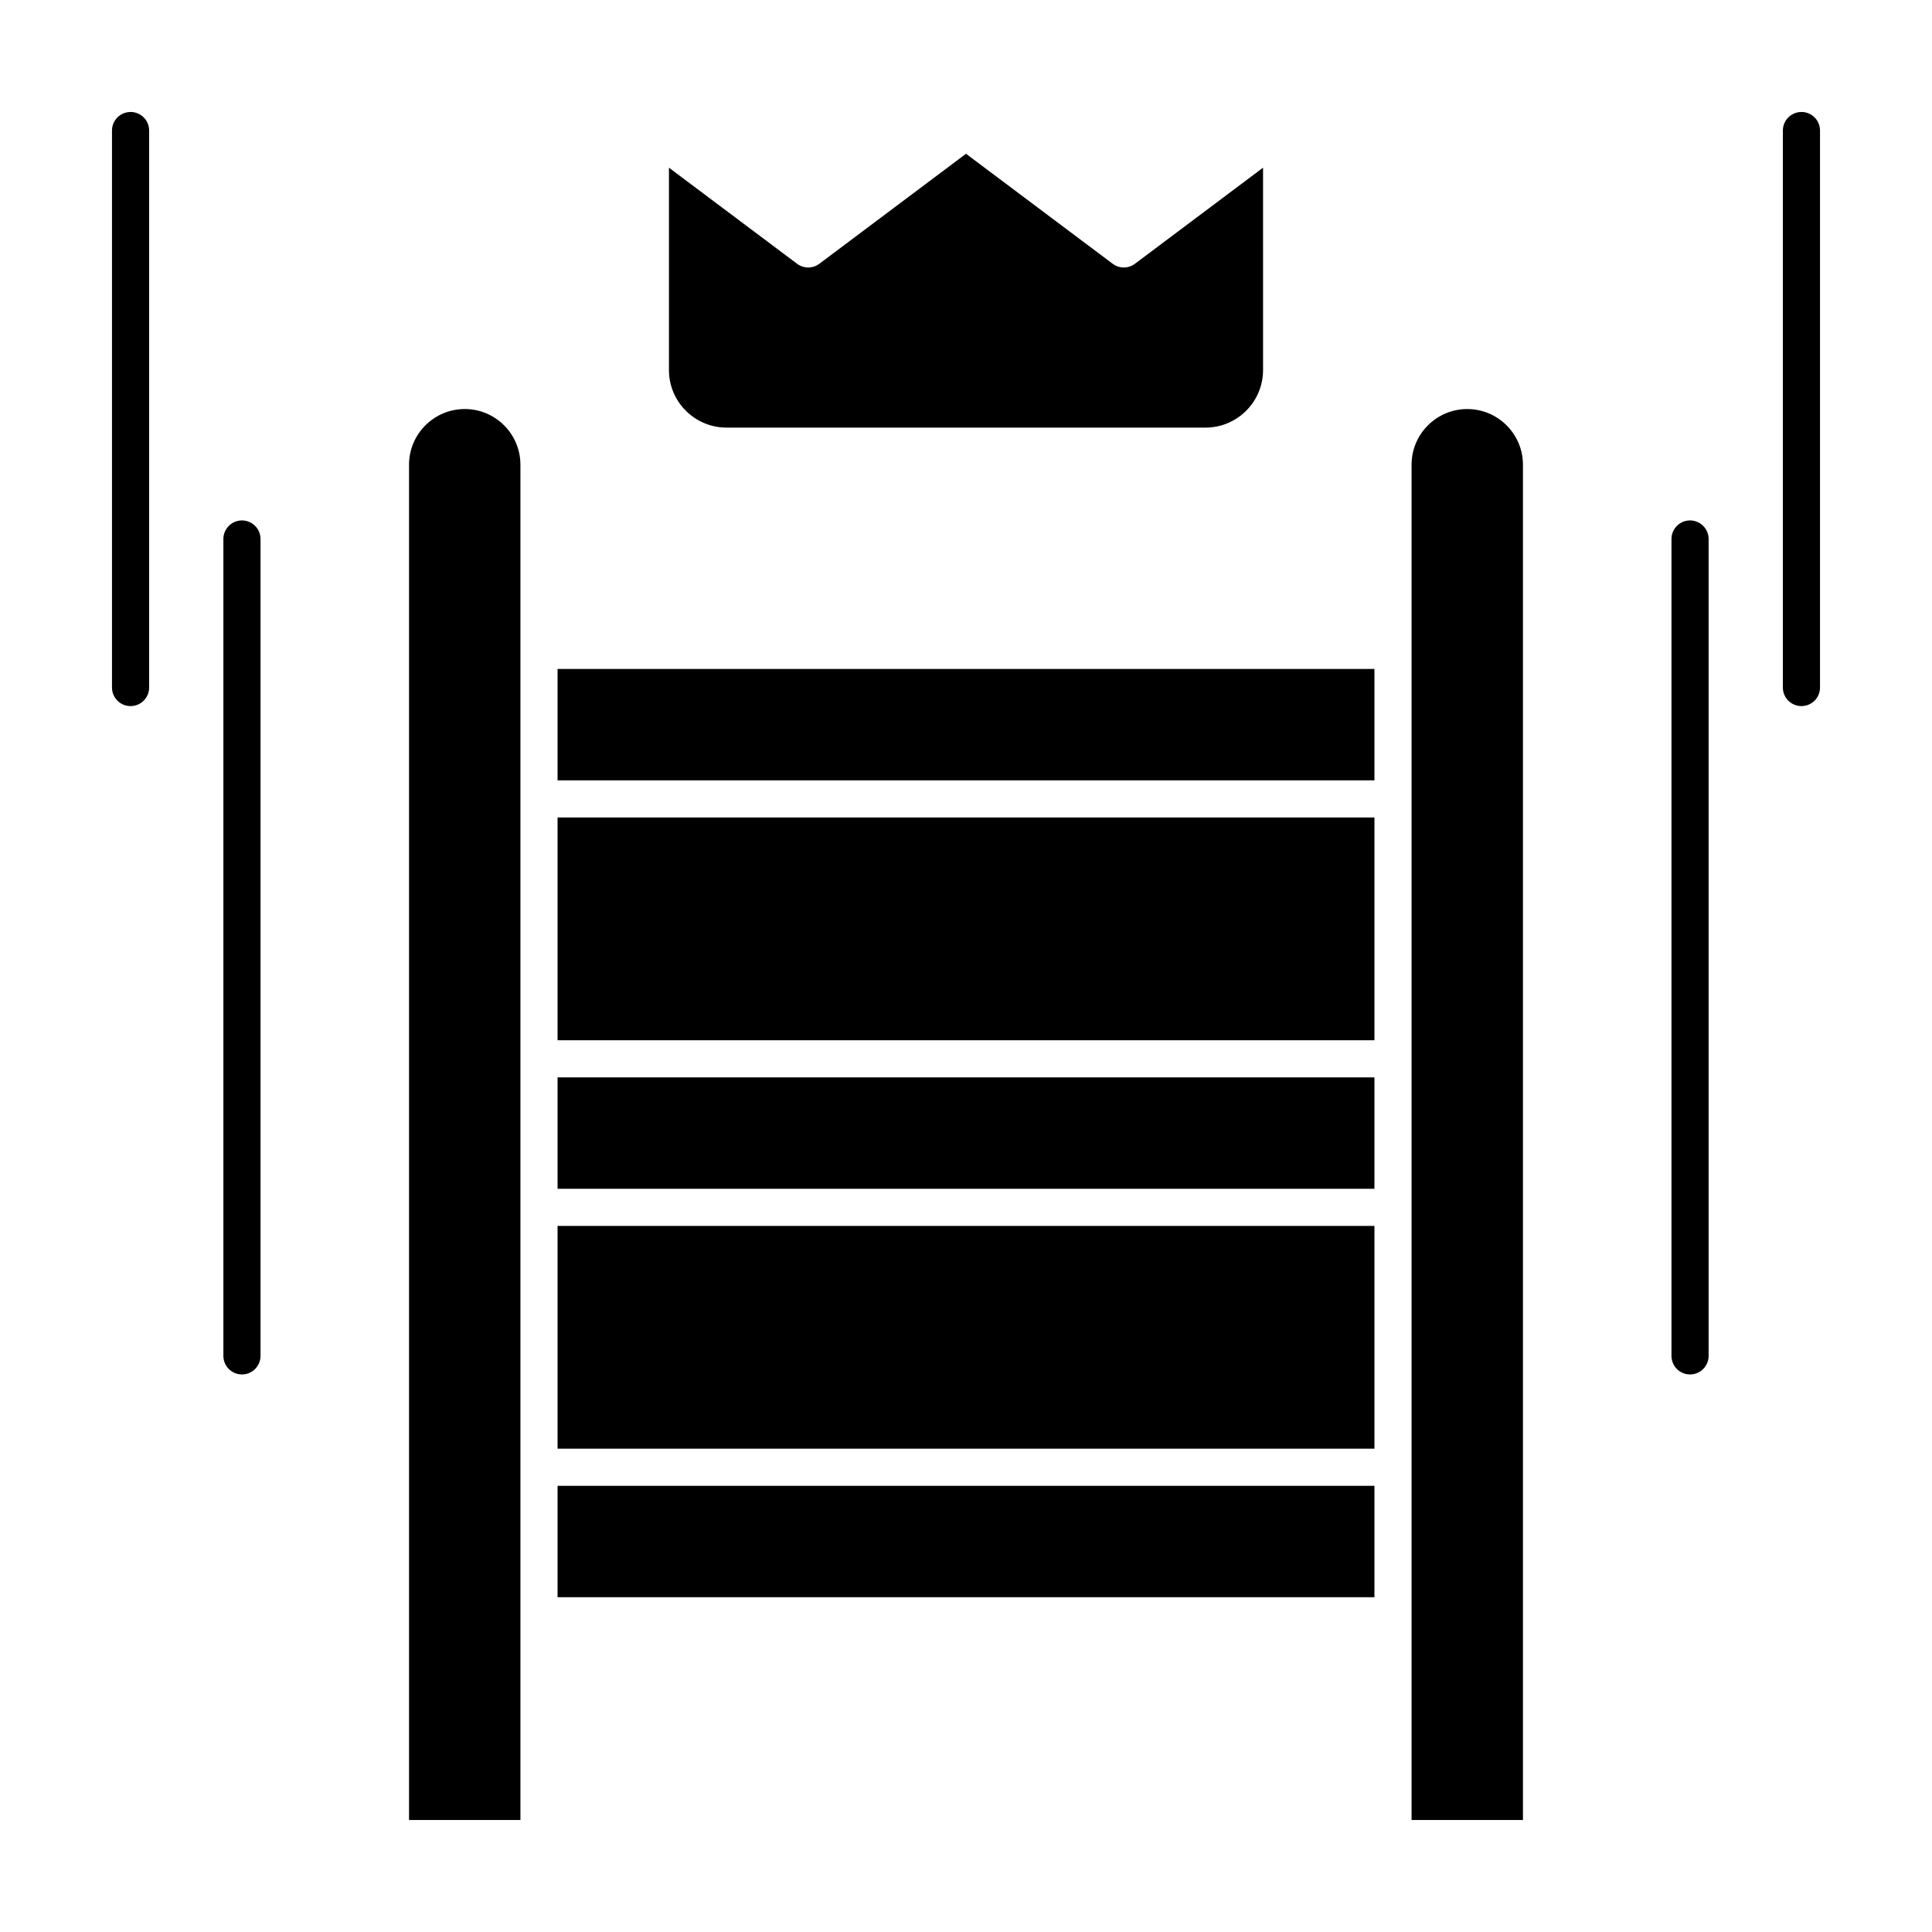
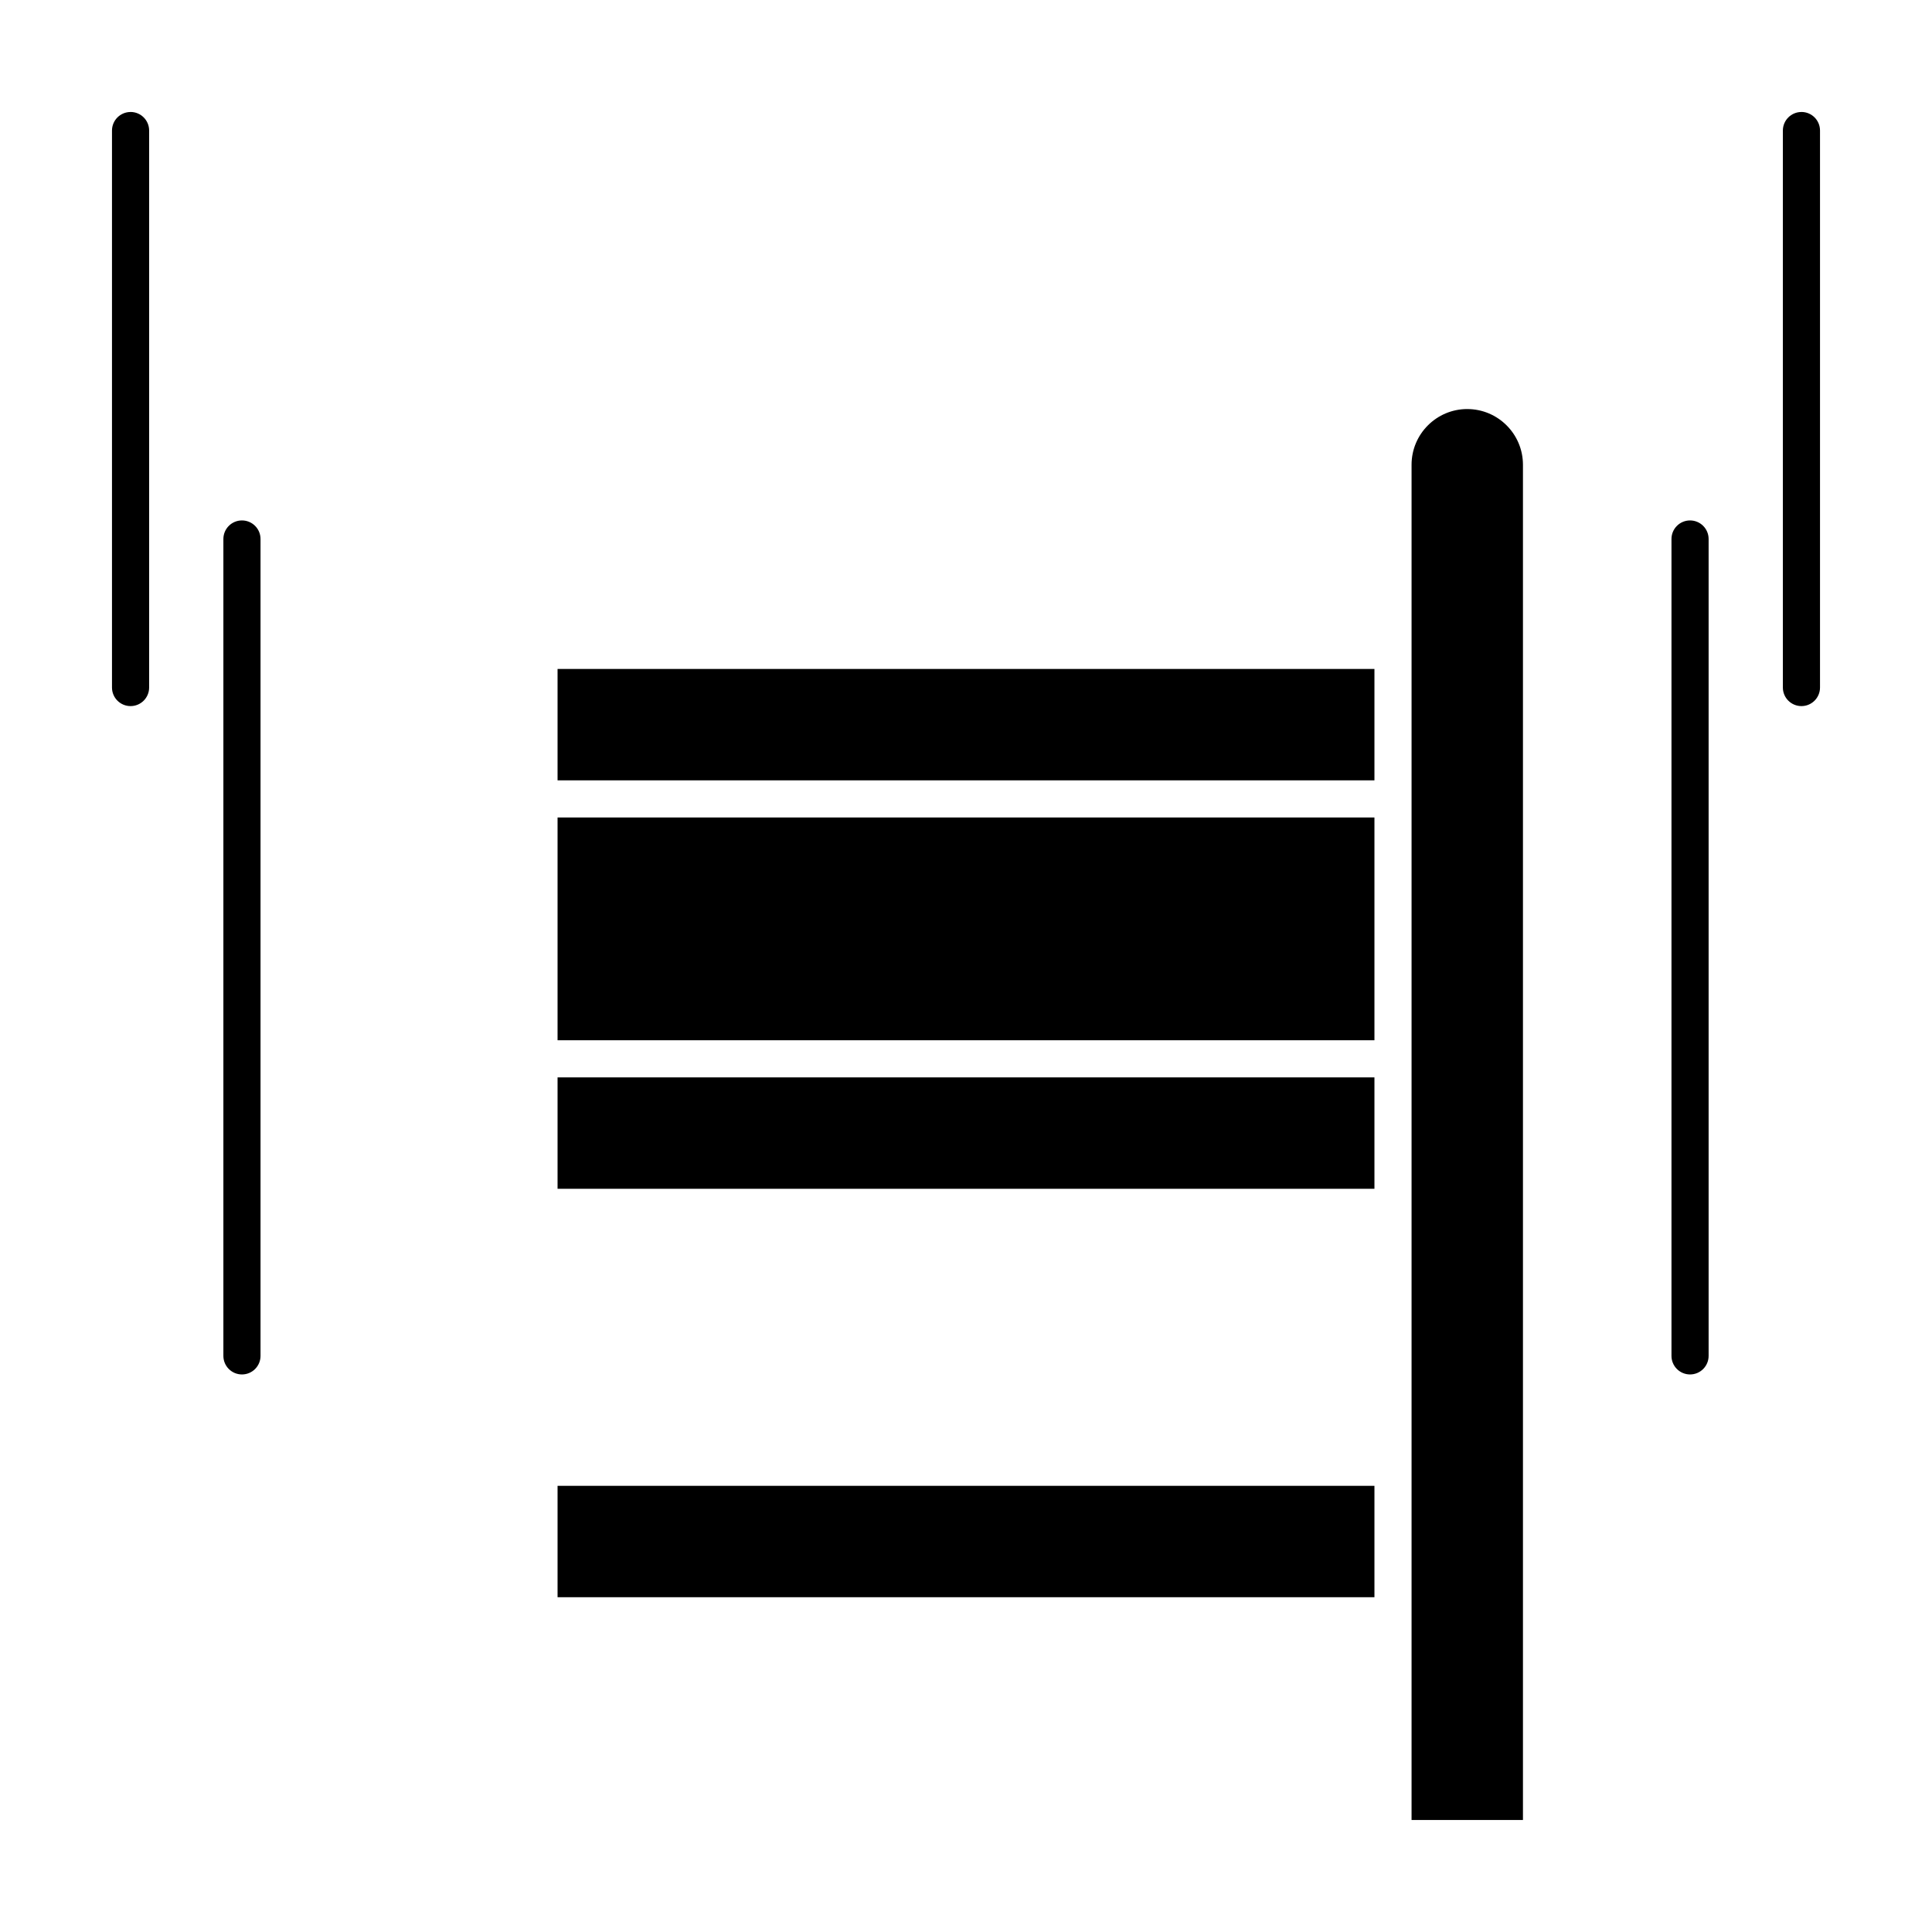
<svg xmlns="http://www.w3.org/2000/svg" fill="#000000" width="800px" height="800px" version="1.1" viewBox="144 144 512 512">
  <g>
-     <path d="m291.76 468.88h216.48v59.039h-216.48z" />
    <path d="m291.76 537.76h216.48v29.52h-216.48z" />
-     <path d="m336.53 257.32h126.94c8.41 0 15.254-6.84 15.254-15.254l-0.004-53.625-33.949 25.461c-1.75 1.312-4.156 1.312-5.902 0l-38.867-29.152-38.867 29.152c-1.75 1.312-4.156 1.312-5.902 0l-33.953-25.461v53.629c0 8.41 6.844 15.25 15.254 15.25z" />
    <path d="m291.76 429.52h216.48v29.52h-216.48z" />
-     <path d="m267.16 252.4c-8.141 0-14.762 6.621-14.762 14.762v359.16h29.52v-359.16c0.004-8.145-6.617-14.766-14.758-14.766z" />
    <path d="m291.76 321.28h216.48v29.52h-216.48z" />
    <path d="m532.84 252.4c-8.141 0-14.762 6.621-14.762 14.762v359.16h29.52v-359.16c0-8.137-6.621-14.758-14.758-14.758z" />
    <path d="m291.76 360.64h216.48v59.039h-216.48z" />
    <path d="m621.4 173.68c-2.719 0-4.922 2.203-4.922 4.922v147.6c0 2.719 2.203 4.922 4.922 4.922s4.922-2.203 4.922-4.922v-147.61c0-2.715-2.203-4.918-4.922-4.918z" />
    <path d="m591.88 281.92c-2.719 0-4.922 2.203-4.922 4.922v216.48c0 2.719 2.203 4.922 4.922 4.922s4.922-2.203 4.922-4.922v-216.48c0-2.719-2.203-4.922-4.922-4.922z" />
    <path d="m178.6 173.68c-2.719 0-4.922 2.203-4.922 4.922v147.6c0 2.719 2.203 4.922 4.922 4.922s4.922-2.203 4.922-4.922v-147.61c0-2.715-2.203-4.918-4.922-4.918z" />
    <path d="m208.12 281.92c-2.719 0-4.922 2.203-4.922 4.922v216.48c0 2.719 2.203 4.922 4.922 4.922s4.922-2.203 4.922-4.922v-216.48c0-2.719-2.203-4.922-4.922-4.922z" />
  </g>
</svg>